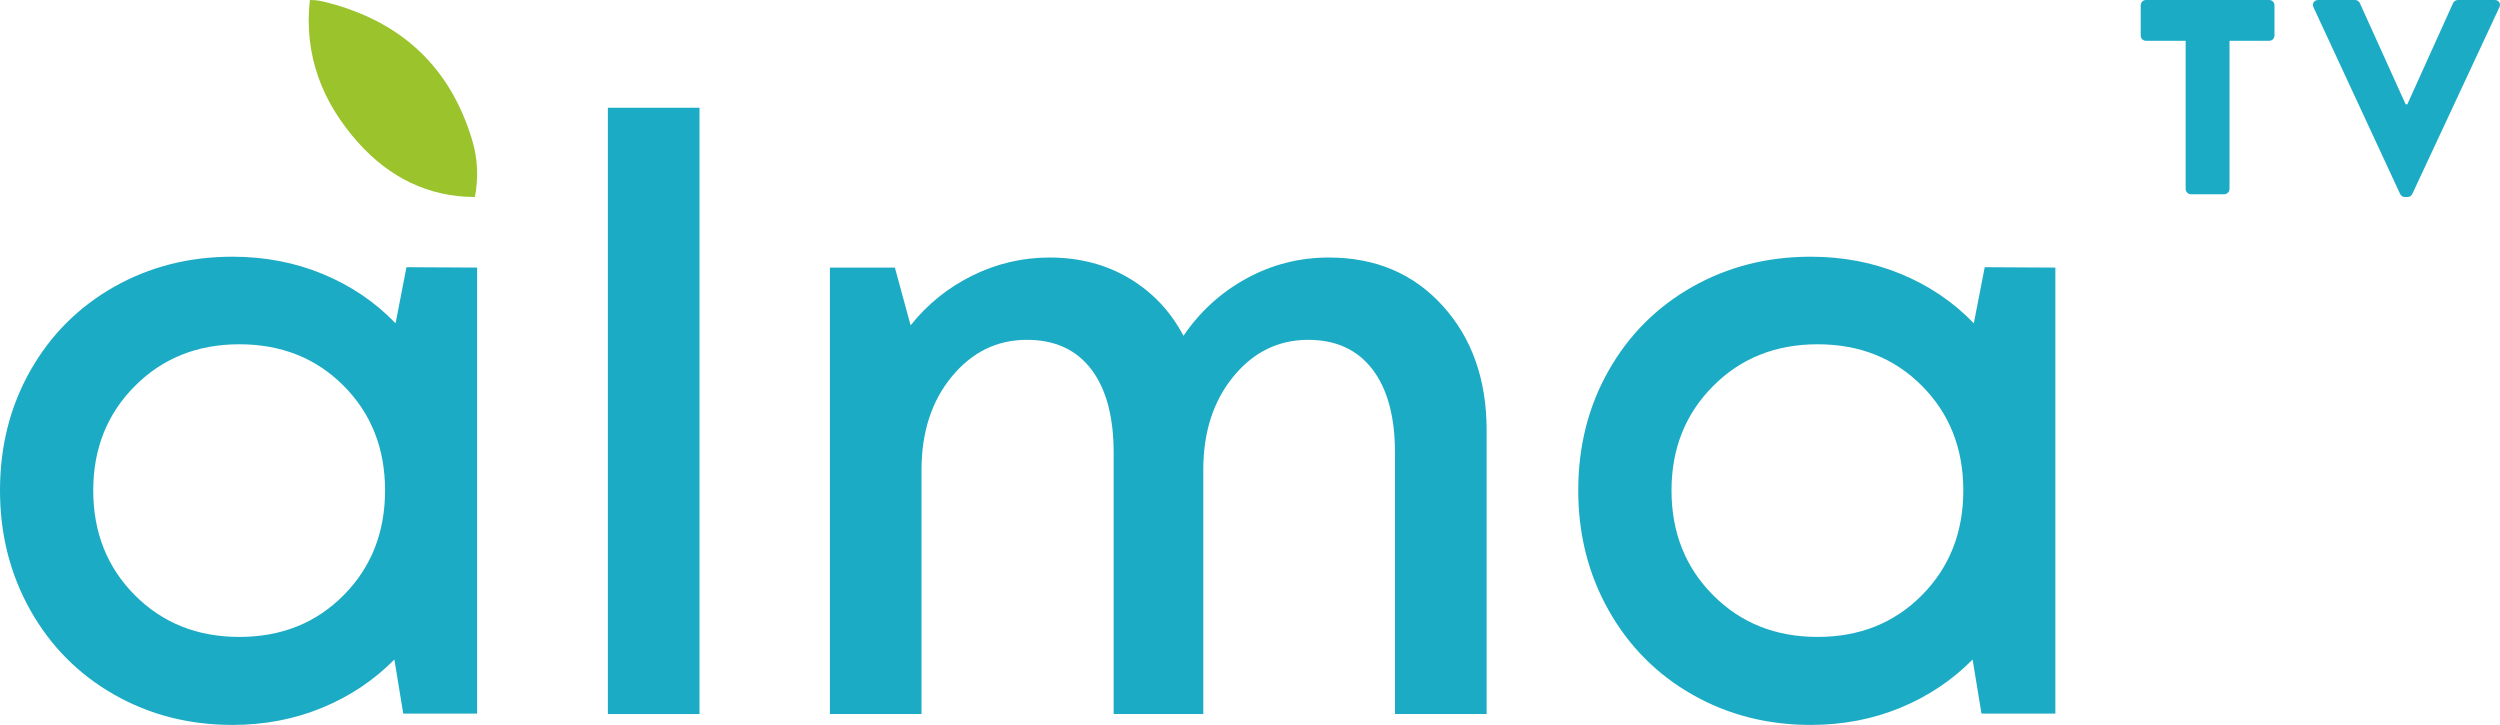
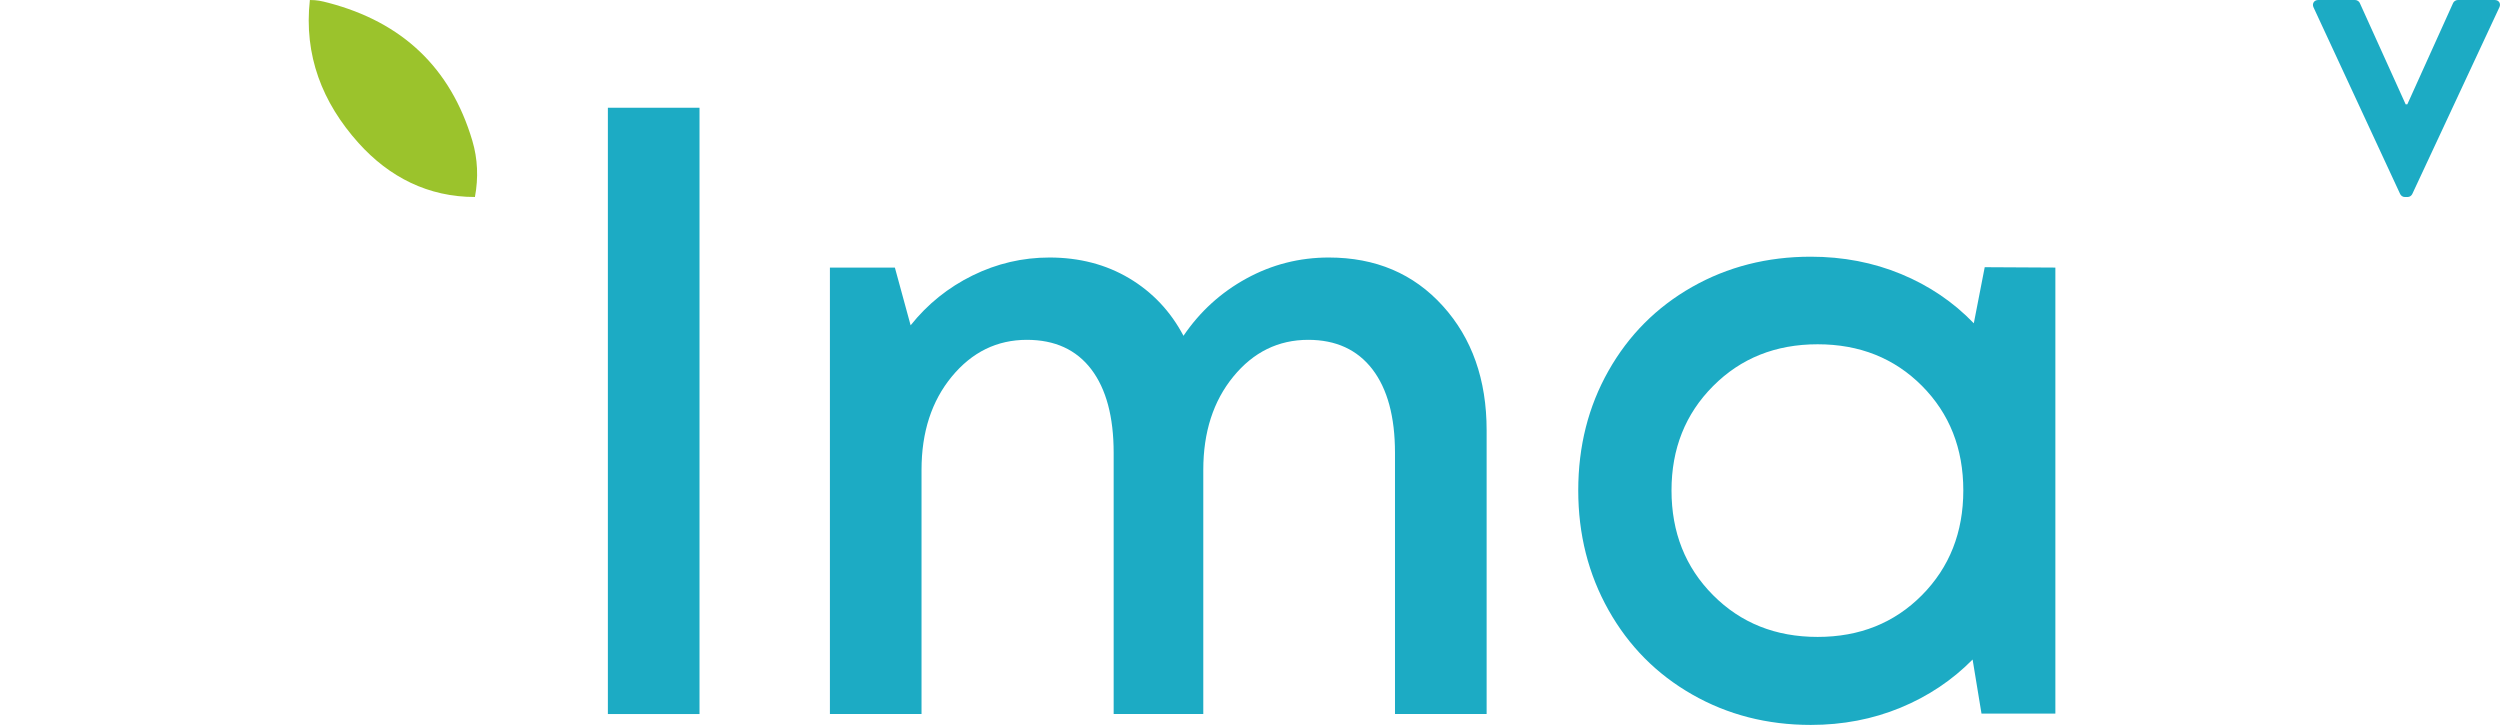
<svg xmlns="http://www.w3.org/2000/svg" xml:space="preserve" width="20.823mm" height="6.038mm" version="1.1" style="shape-rendering:geometricPrecision; text-rendering:geometricPrecision; image-rendering:optimizeQuality; fill-rule:evenodd; clip-rule:evenodd" viewBox="0 0 118293 34301">
  <defs>
    <style type="text/css">
   
    .fil1 {fill:#9BC32C;fill-rule:nonzero}
    .fil0 {fill:#1CABC4;fill-rule:nonzero}
   
  </style>
  </defs>
  <g id="Слой_x0020_1">
    <g id="_2361292068928">
-       <path class="fil0" d="M6379 28161c1312,1318 2961,1976 4947,1976 1986,0 3631,-658 4937,-1976 1305,-1318 1957,-2971 1957,-4956 0,-1986 -652,-3635 -1957,-4948 -1306,-1311 -2951,-1967 -4937,-1967 -1986,0 -3635,660 -4947,1978 -1311,1317 -1967,2963 -1967,4937 0,1985 656,3638 1967,4956zm12854 -15518l3343 18 0 21106 -3495 0 -421 -2560c-967,981 -2107,1741 -3418,2282 -1312,541 -2725,812 -4241,812 -2062,0 -3934,-481 -5615,-1443 -1680,-960 -2998,-2291 -3953,-3990 -955,-1700 -1433,-3588 -1433,-5663 0,-2089 478,-3975 1433,-5663 955,-1687 2273,-3008 3953,-3964 1681,-954 3553,-1432 5615,-1432 1529,0 2954,274 4278,822 1325,548 2471,1324 3438,2329l516 -2654z" />
      <polygon class="fil0" points="28763,5098 33099,5098 33099,33786 28763,33786 " />
      <path class="fil0" d="M62875 12185c2216,0 4013,763 5395,2292 1382,1527 2073,3488 2073,5882l0 13427 -4336 0 0 -12357c0,-1707 -356,-3025 -1068,-3955 -714,-928 -1727,-1394 -3038,-1394 -1413,0 -2595,580 -3543,1739 -949,1159 -1422,2629 -1422,4412l0 11555 -4241 0 0 -12357c0,-1707 -353,-3025 -1059,-3955 -707,-928 -1723,-1394 -3047,-1394 -1413,0 -2597,580 -3553,1739 -955,1159 -1432,2629 -1432,4412l0 11555 -4335 0 0 -21125 3074 0 745 2732c802,-1006 1780,-1792 2933,-2359 1151,-566 2365,-849 3637,-849 1414,0 2671,327 3773,982 1101,657 1957,1564 2568,2722 777,-1145 1769,-2049 2979,-2712 1210,-662 2509,-992 3897,-992z" />
      <path class="fil0" d="M81058 28161c1310,1318 2959,1976 4947,1976 1985,0 3630,-658 4937,-1976 1304,-1318 1956,-2971 1956,-4956 0,-1986 -652,-3635 -1956,-4948 -1307,-1311 -2952,-1967 -4937,-1967 -1988,0 -3637,660 -4947,1978 -1312,1317 -1967,2963 -1967,4937 0,1985 655,3638 1967,4956zm12853 -15518l3343 18 0 21106 -3495 0 -421 -2560c-968,981 -2107,1741 -3418,2282 -1312,541 -2725,812 -4241,812 -2061,0 -3934,-481 -5615,-1443 -1681,-960 -2998,-2291 -3953,-3990 -956,-1700 -1433,-3588 -1433,-5663 0,-2089 477,-3975 1433,-5663 955,-1687 2272,-3008 3953,-3964 1681,-954 3554,-1432 5615,-1432 1529,0 2953,274 4278,822 1324,548 2470,1324 3438,2329l516 -2654z" />
      <path class="fil1" d="M14662 0c-289,2614 586,4853 2302,6765 1459,1624 3307,2556 5508,2556 170,-911 133,-1801 -123,-2665 -1028,-3461 -3329,-5608 -6805,-6521 -336,-88 -538,-135 -882,-135z" />
-       <path class="fil0" d="M103419 1930l-1878 0c-143,0 -248,-117 -248,-249l0 -1431c0,-132 105,-250 248,-250l5832 0c143,0 249,118 249,250l0 1431c0,132 -106,249 -249,249l-1878 0 0 7011c0,133 -118,250 -252,250l-1575 0c-132,0 -249,-117 -249,-250l0 -7011z" />
      <path class="fil0" d="M109467 343c-76,-172 29,-343 226,-343l1744 0c106,0 197,78 223,145l2169 4792 79 0 2165 -4792c27,-67 117,-145 226,-145l1744 0c198,0 303,171 222,343l-4122 8835c-38,78 -118,144 -223,144l-130 0c-106,0 -184,-66 -223,-144l-4100 -8835z" />
    </g>
  </g>
</svg>